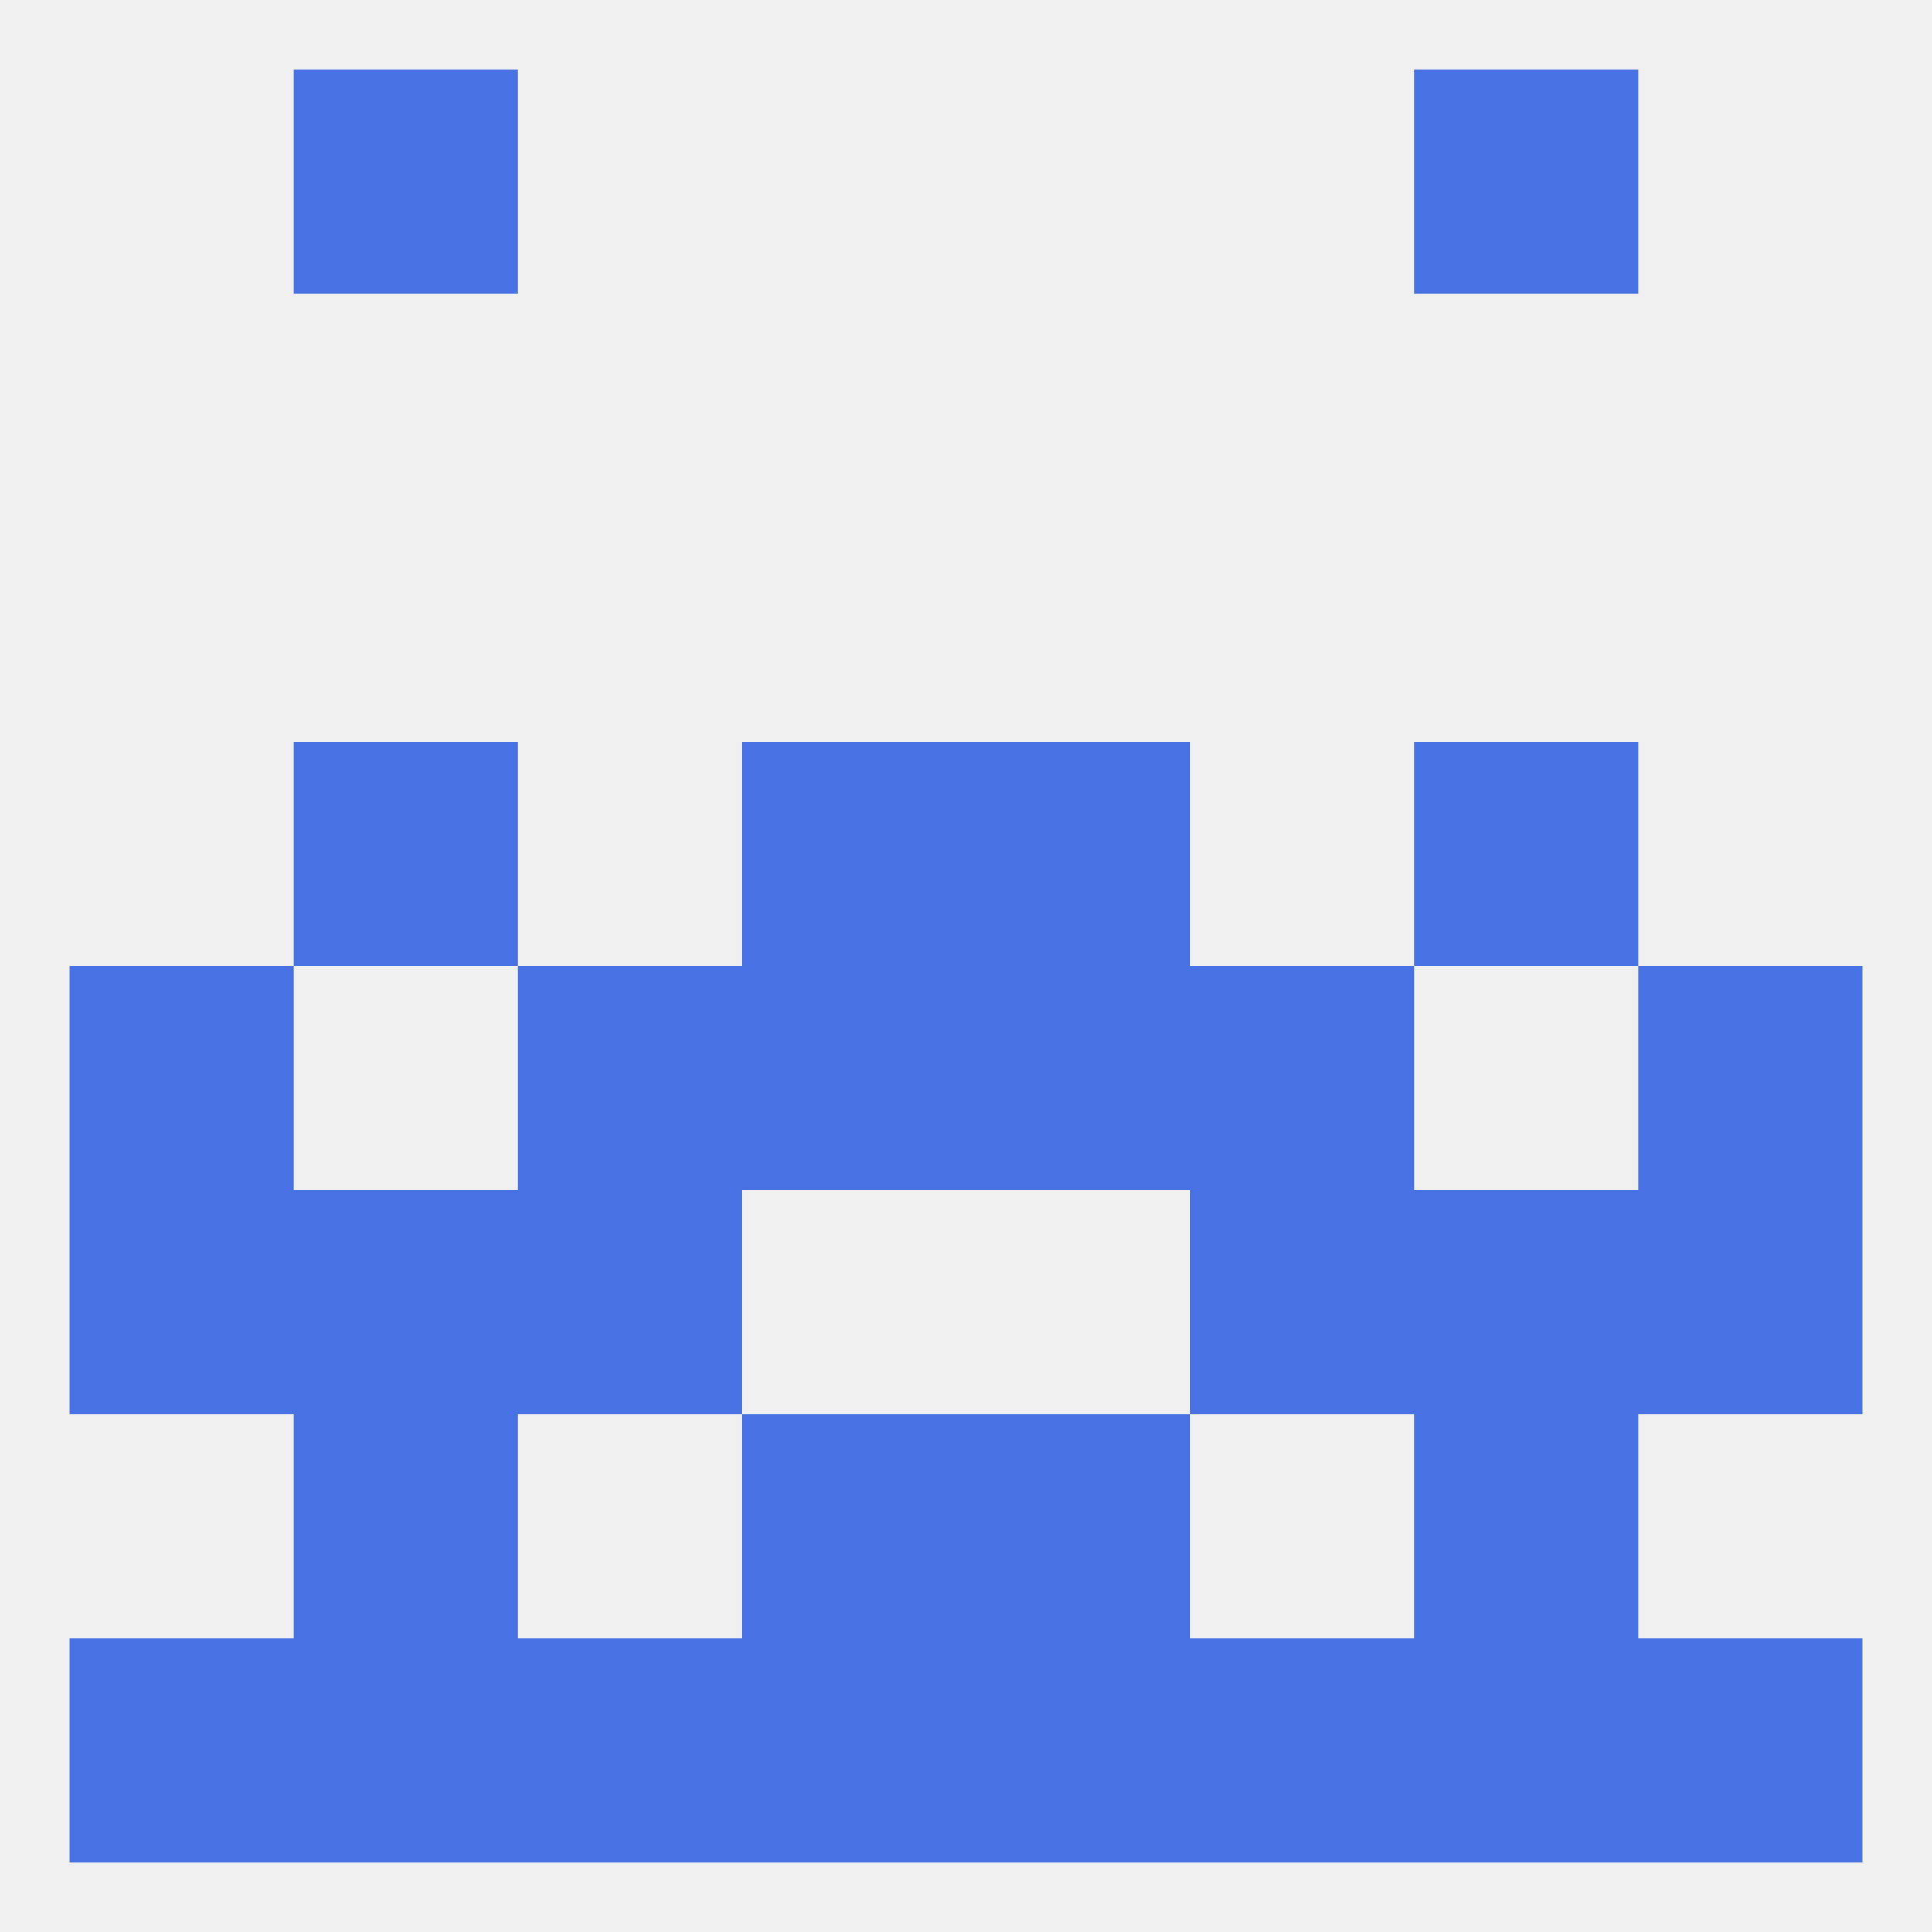
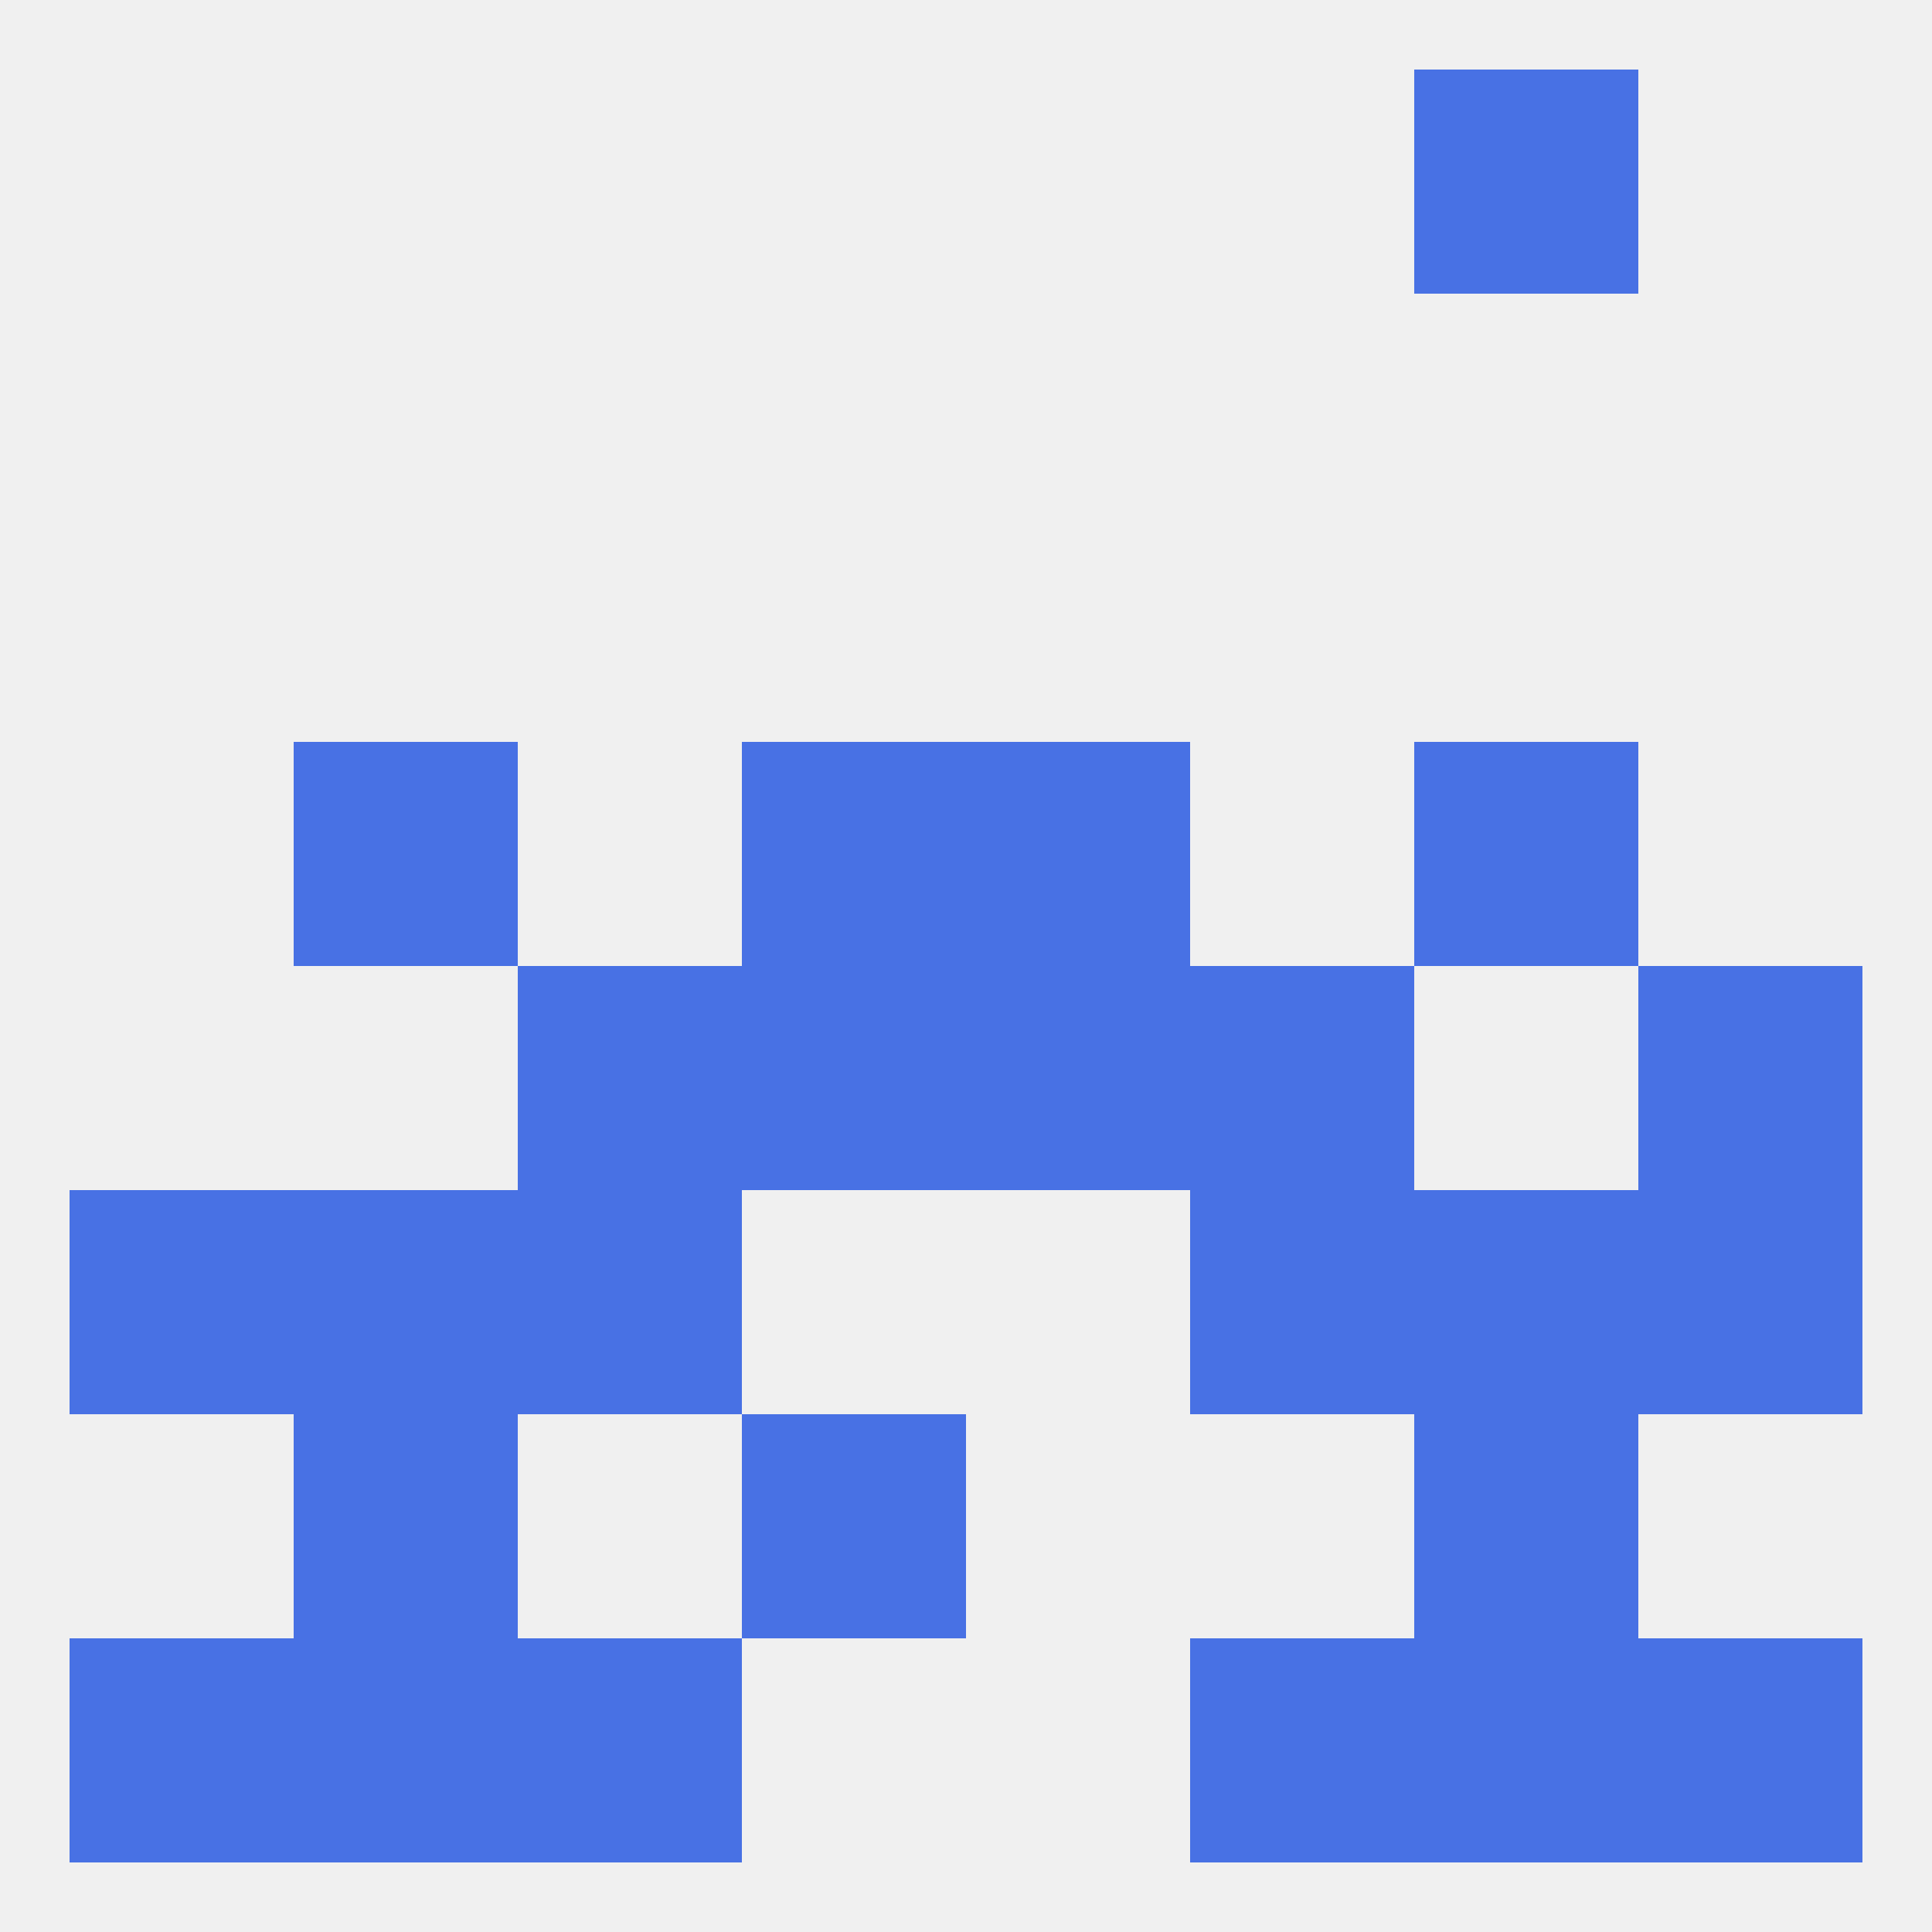
<svg xmlns="http://www.w3.org/2000/svg" version="1.1" baseprofile="full" width="250" height="250" viewBox="0 0 250 250">
  <rect width="100%" height="100%" fill="rgba(240,240,240,255)" />
  <rect x="67" y="125" width="29" height="29" fill="rgba(72,113,228,255)" />
  <rect x="154" y="125" width="29" height="29" fill="rgba(72,113,228,255)" />
-   <rect x="9" y="125" width="29" height="29" fill="rgba(72,113,228,255)" />
  <rect x="212" y="125" width="29" height="29" fill="rgba(72,113,228,255)" />
  <rect x="96" y="125" width="29" height="29" fill="rgba(72,113,228,255)" />
  <rect x="125" y="125" width="29" height="29" fill="rgba(72,113,228,255)" />
  <rect x="96" y="96" width="29" height="29" fill="rgba(72,113,228,255)" />
  <rect x="125" y="96" width="29" height="29" fill="rgba(72,113,228,255)" />
  <rect x="38" y="96" width="29" height="29" fill="rgba(72,113,228,255)" />
  <rect x="183" y="96" width="29" height="29" fill="rgba(72,113,228,255)" />
  <rect x="154" y="154" width="29" height="29" fill="rgba(72,113,228,255)" />
  <rect x="9" y="154" width="29" height="29" fill="rgba(72,113,228,255)" />
  <rect x="212" y="154" width="29" height="29" fill="rgba(72,113,228,255)" />
  <rect x="38" y="154" width="29" height="29" fill="rgba(72,113,228,255)" />
  <rect x="183" y="154" width="29" height="29" fill="rgba(72,113,228,255)" />
  <rect x="67" y="154" width="29" height="29" fill="rgba(72,113,228,255)" />
  <rect x="96" y="183" width="29" height="29" fill="rgba(72,113,228,255)" />
-   <rect x="125" y="183" width="29" height="29" fill="rgba(72,113,228,255)" />
  <rect x="38" y="183" width="29" height="29" fill="rgba(72,113,228,255)" />
  <rect x="183" y="183" width="29" height="29" fill="rgba(72,113,228,255)" />
  <rect x="9" y="212" width="29" height="29" fill="rgba(72,113,228,255)" />
  <rect x="183" y="212" width="29" height="29" fill="rgba(72,113,228,255)" />
  <rect x="67" y="212" width="29" height="29" fill="rgba(72,113,228,255)" />
  <rect x="154" y="212" width="29" height="29" fill="rgba(72,113,228,255)" />
-   <rect x="96" y="212" width="29" height="29" fill="rgba(72,113,228,255)" />
-   <rect x="125" y="212" width="29" height="29" fill="rgba(72,113,228,255)" />
  <rect x="212" y="212" width="29" height="29" fill="rgba(72,113,228,255)" />
  <rect x="38" y="212" width="29" height="29" fill="rgba(72,113,228,255)" />
  <rect x="183" y="9" width="29" height="29" fill="rgba(72,113,228,255)" />
-   <rect x="38" y="9" width="29" height="29" fill="rgba(72,113,228,255)" />
</svg>